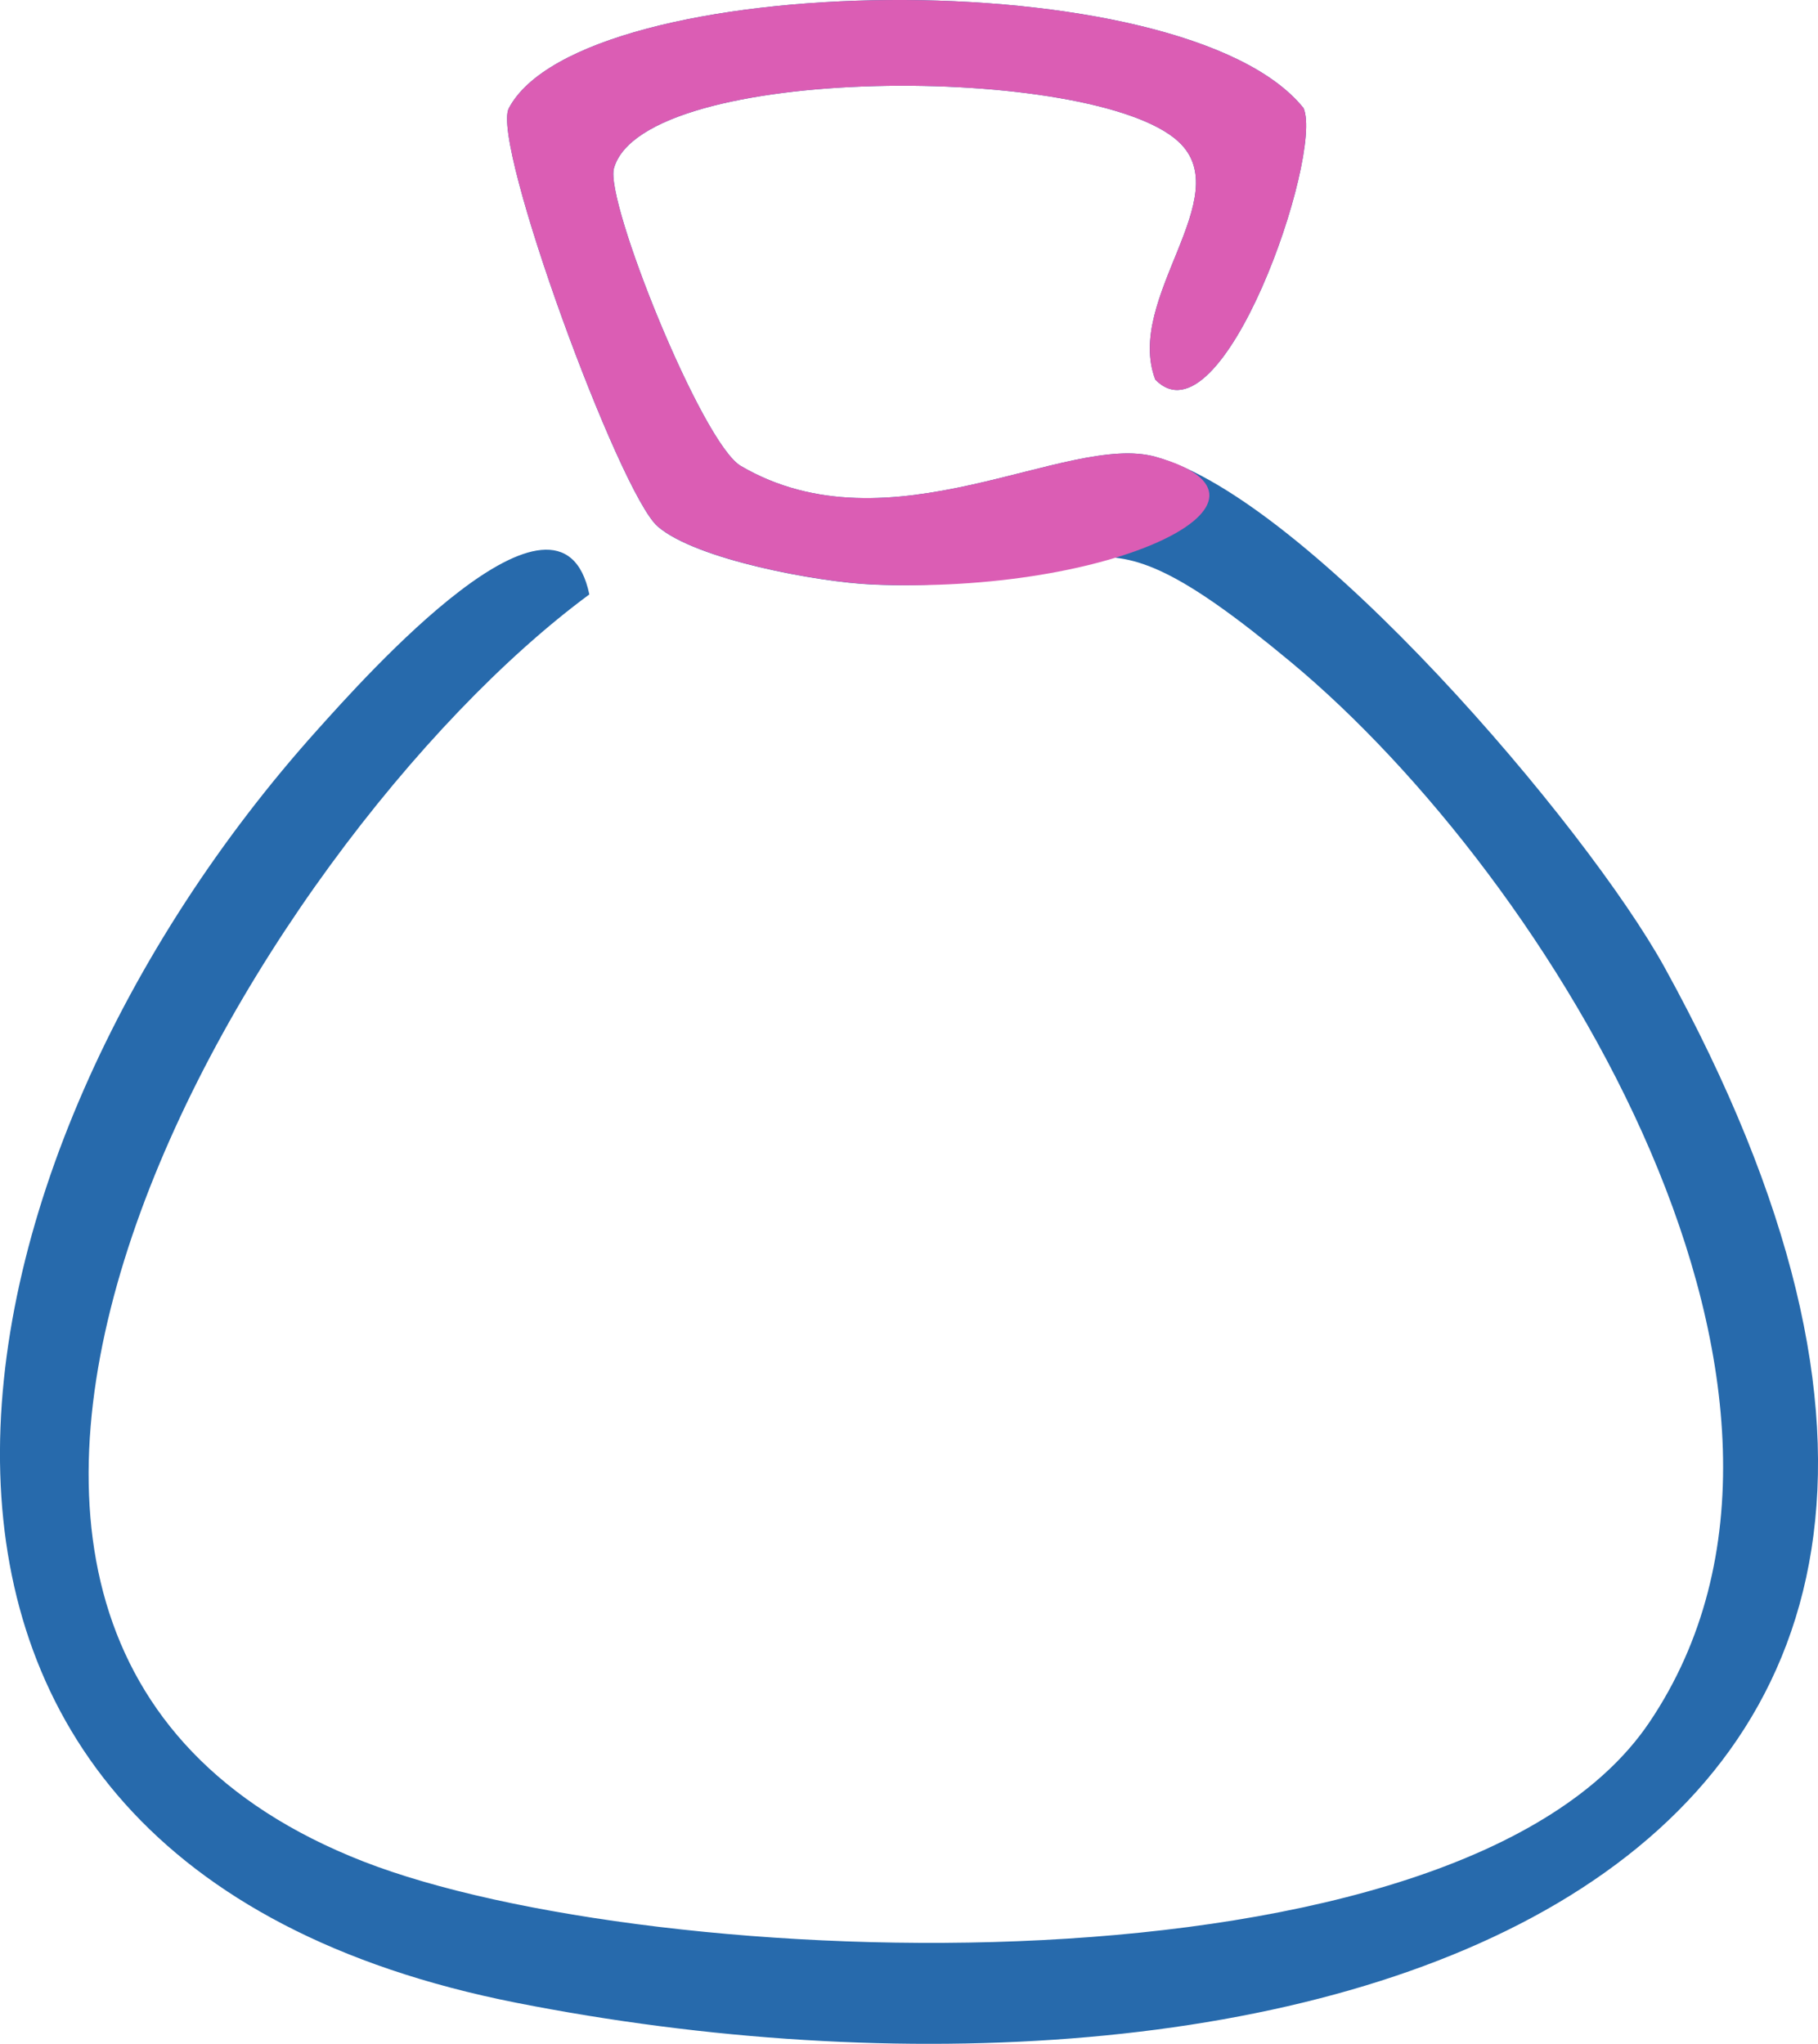
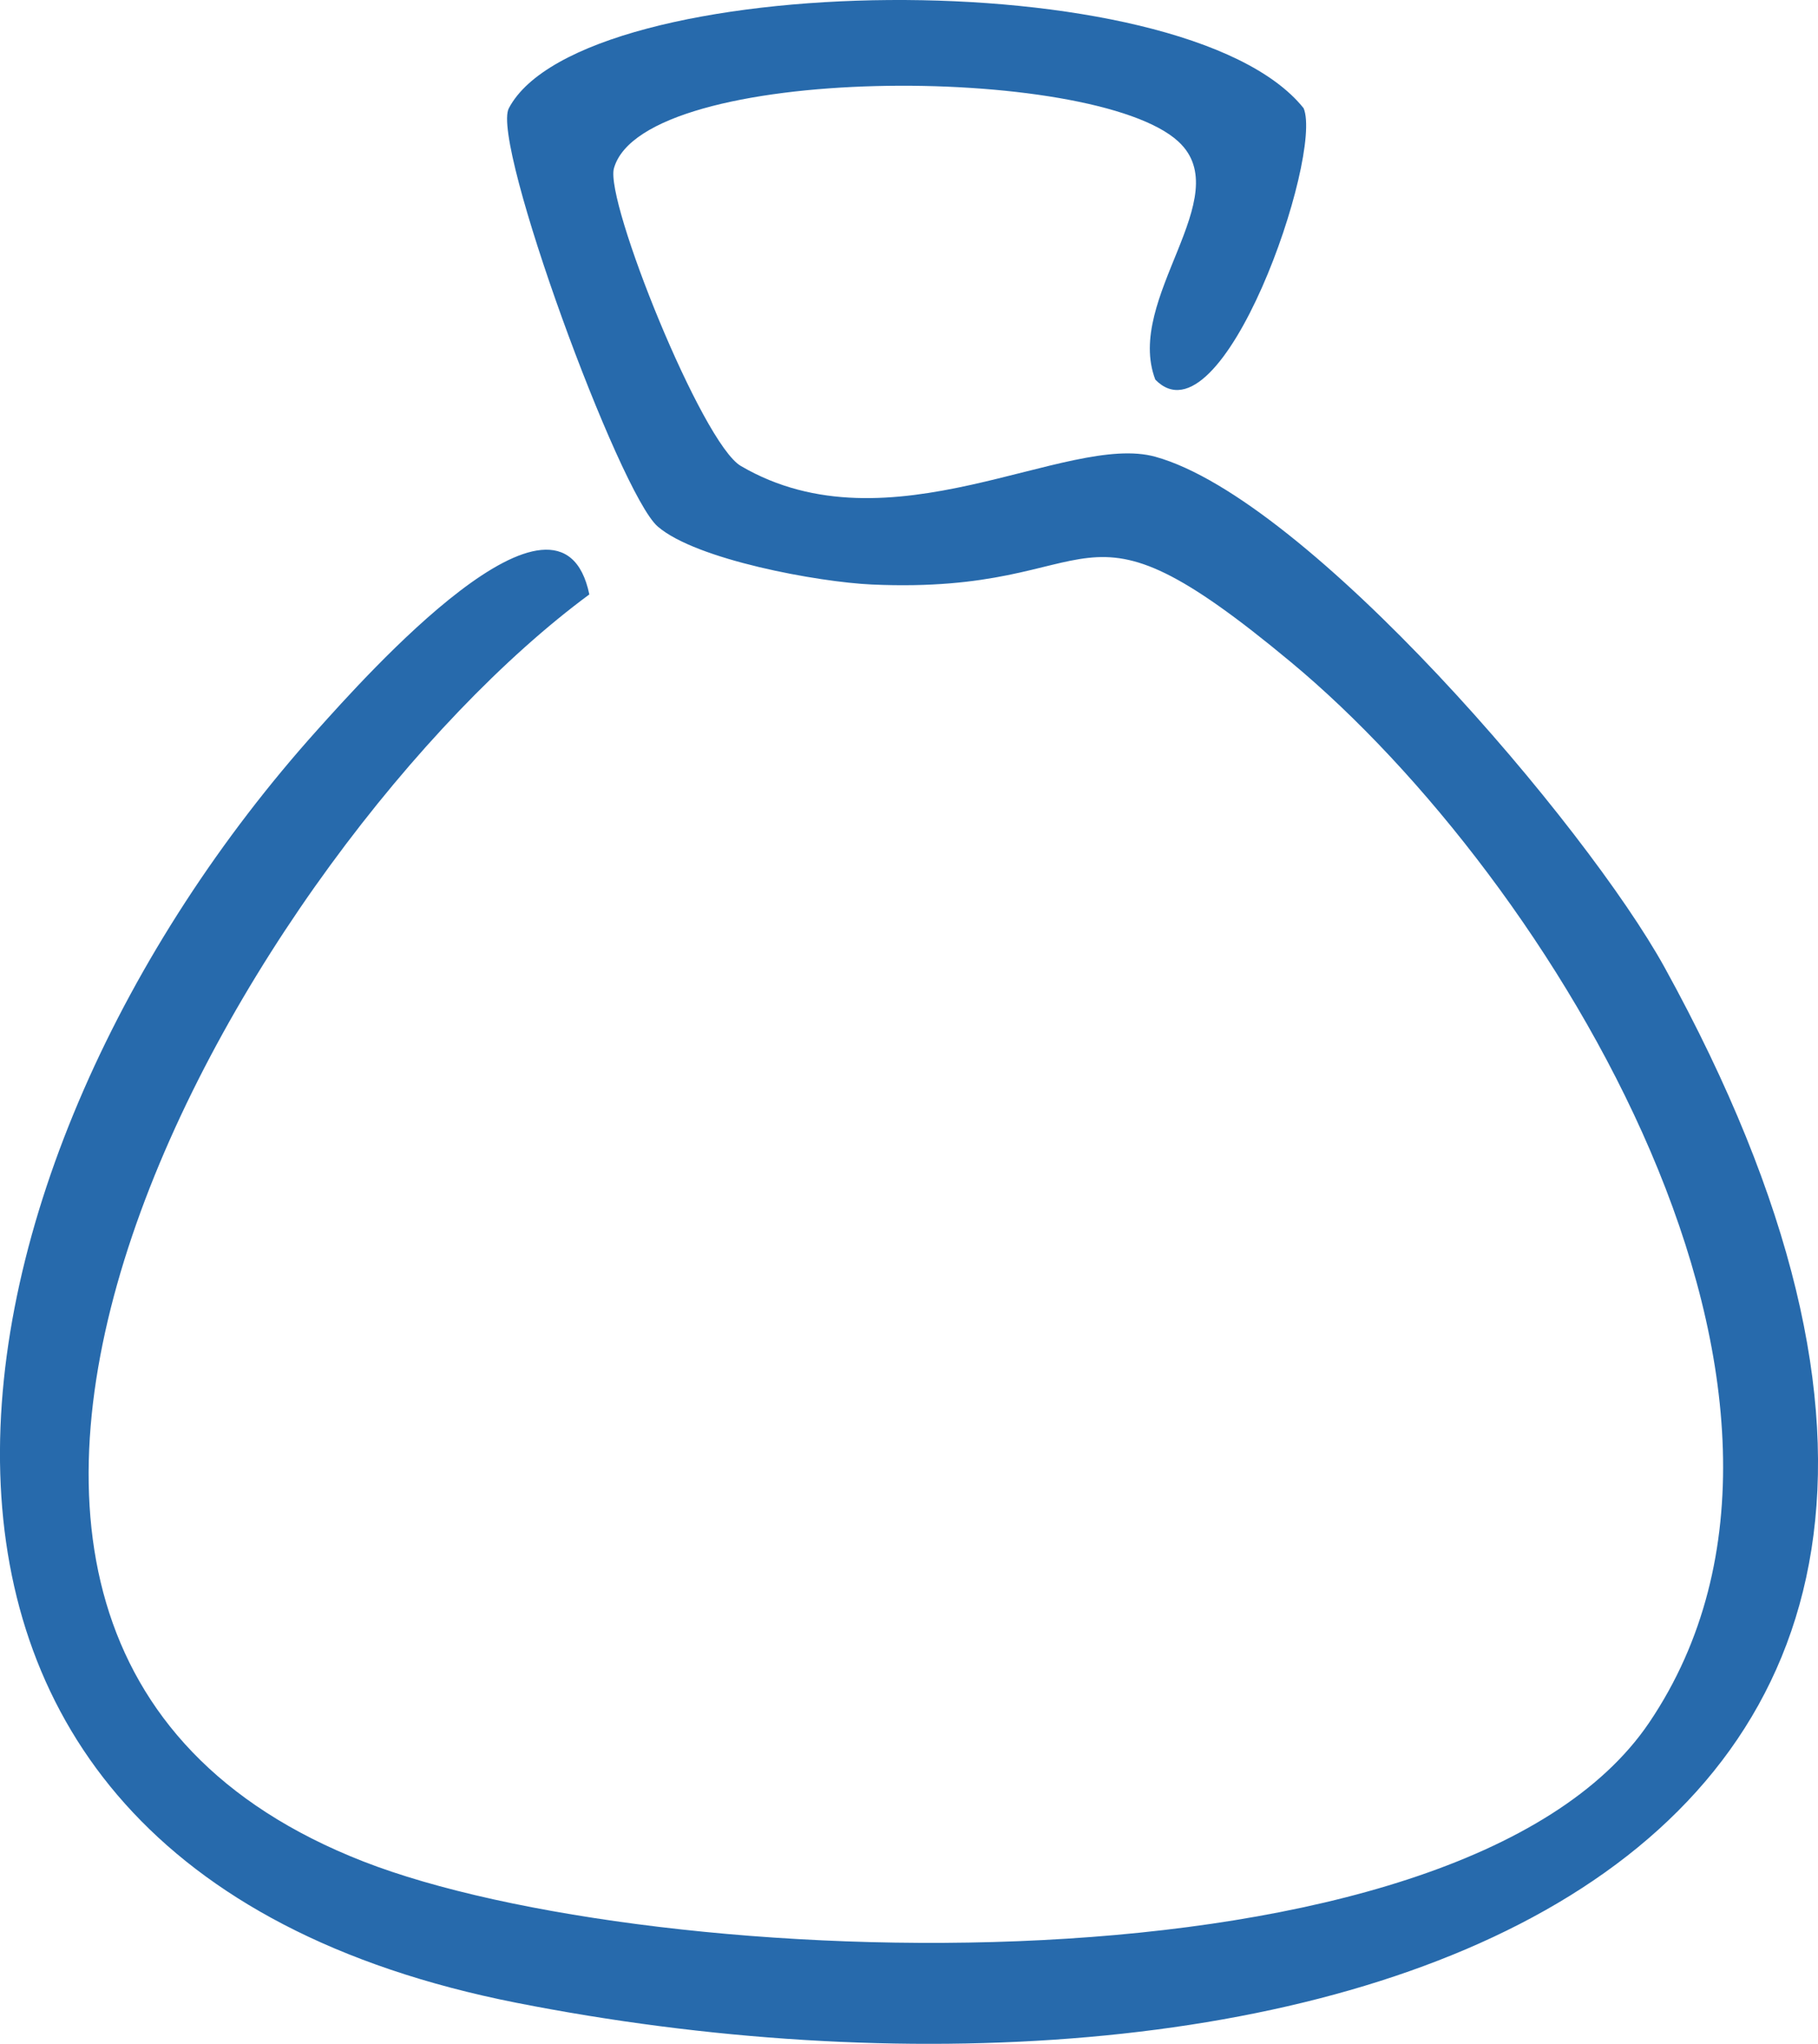
<svg xmlns="http://www.w3.org/2000/svg" width="57.909" height="65.106" viewBox="0 0 57.909 65.106">
  <defs>
    <clipPath id="a">
      <path fill="#276aac" d="M0 0h57.909v65.106H0z" />
    </clipPath>
  </defs>
  <g clip-path="url(#a)">
    <path d="M36.8 12.092c-.988-2.585 2.631-5.826.738-7.58C34.852 2.022 20.5 2 19.556 5.361c-.294 1.041 2.8 8.756 4.041 9.482 4.754 2.786 10.383-1.079 13.207-.292 4.857 1.349 13.734 11.757 16.222 16.273C69.616 60.948 40.56 68.558 16.45 63.8c-23.1-4.561-18.63-26.868-6.343-40.547 1.489-1.657 7.75-8.723 8.665-4.317C8.045 26.852-6.942 52.072 11.578 59.3c9.157 3.573 34.878 4.577 40.958-4.432C59.55 44.474 49.418 27.992 41.129 21.1c-7.11-5.915-5.675-2.133-13.361-2.48-1.7-.077-5.593-.786-6.818-1.848S15.627 4.549 16.208 3.448c2.341-4.432 21.517-4.76 25.317 0 .629 1.509-2.594 10.836-4.726 8.644" fill="#276aac" />
-     <path d="M36.8 12.092c-.988-2.585 2.631-5.826.738-7.58C34.852 2.022 20.5 2 19.556 5.361c-.294 1.041 2.8 8.756 4.041 9.482 4.754 2.786 10.383-1.079 13.207-.292 4.857 1.352-1.35 4.412-9.035 4.065-1.7-.077-5.593-.786-6.818-1.848s-5.324-12.219-4.743-13.32c2.341-4.432 21.517-4.76 25.317 0 .629 1.509-2.594 10.836-4.726 8.644" fill="#db5db4" />
  </g>
</svg>